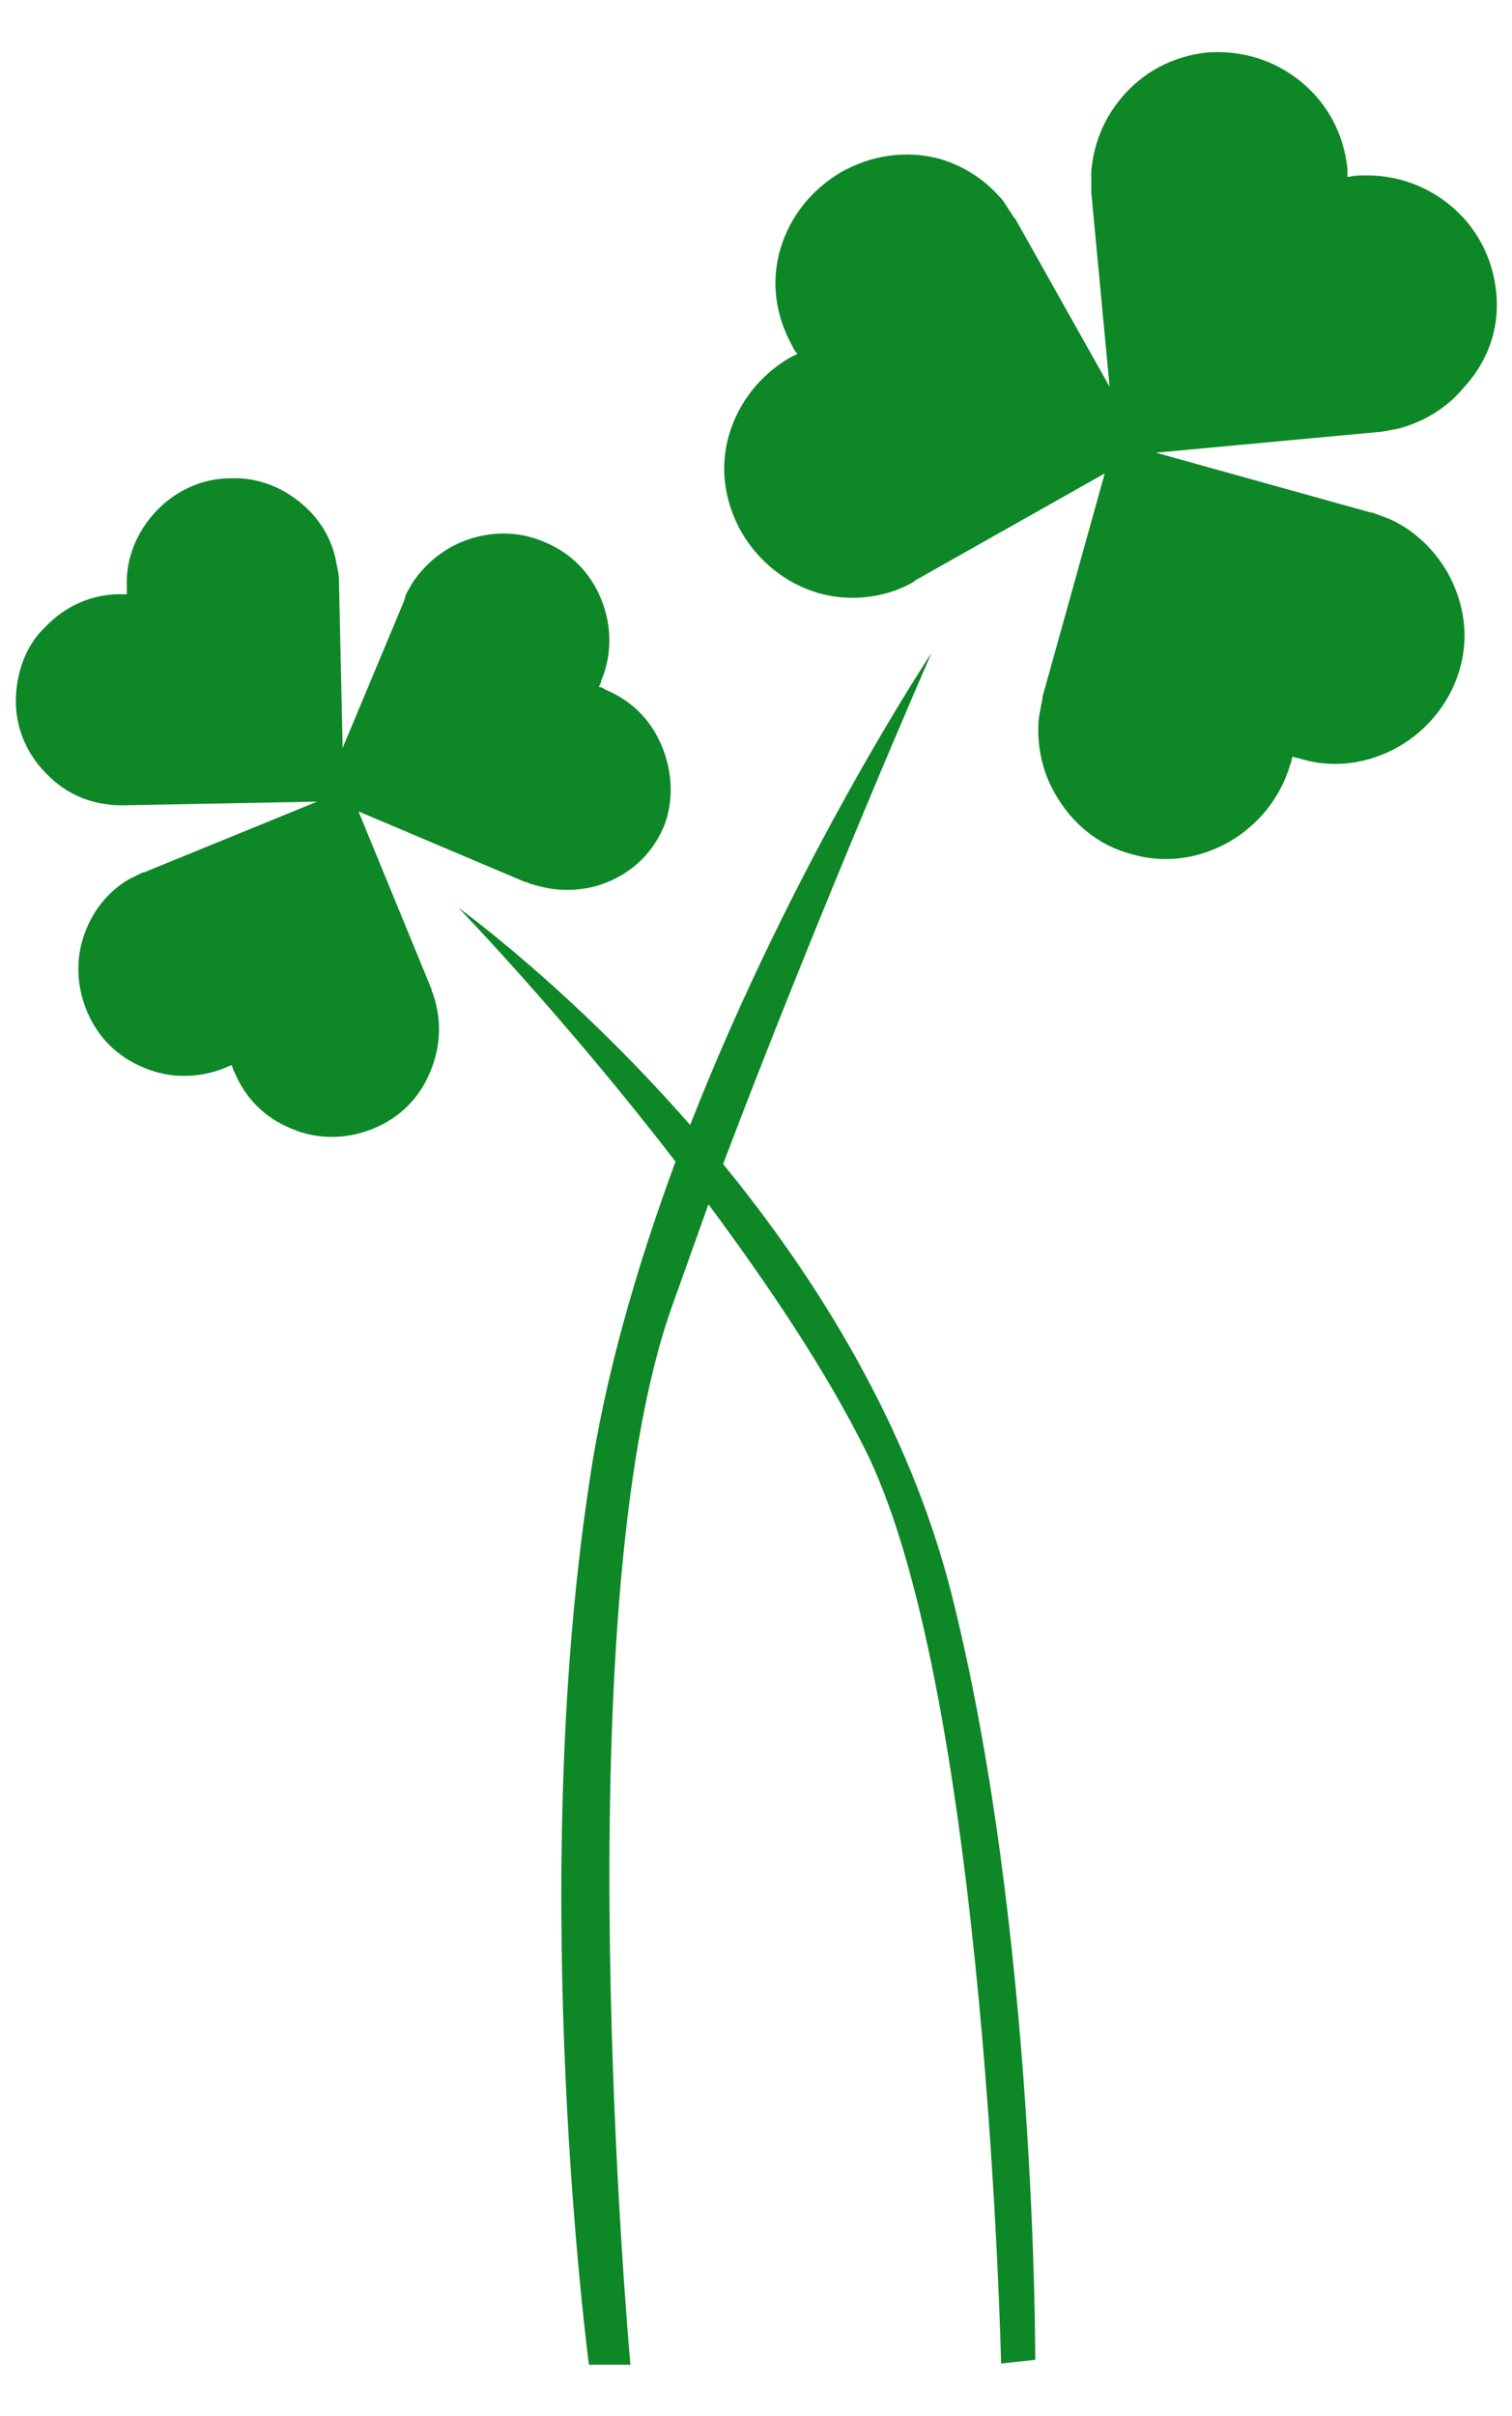
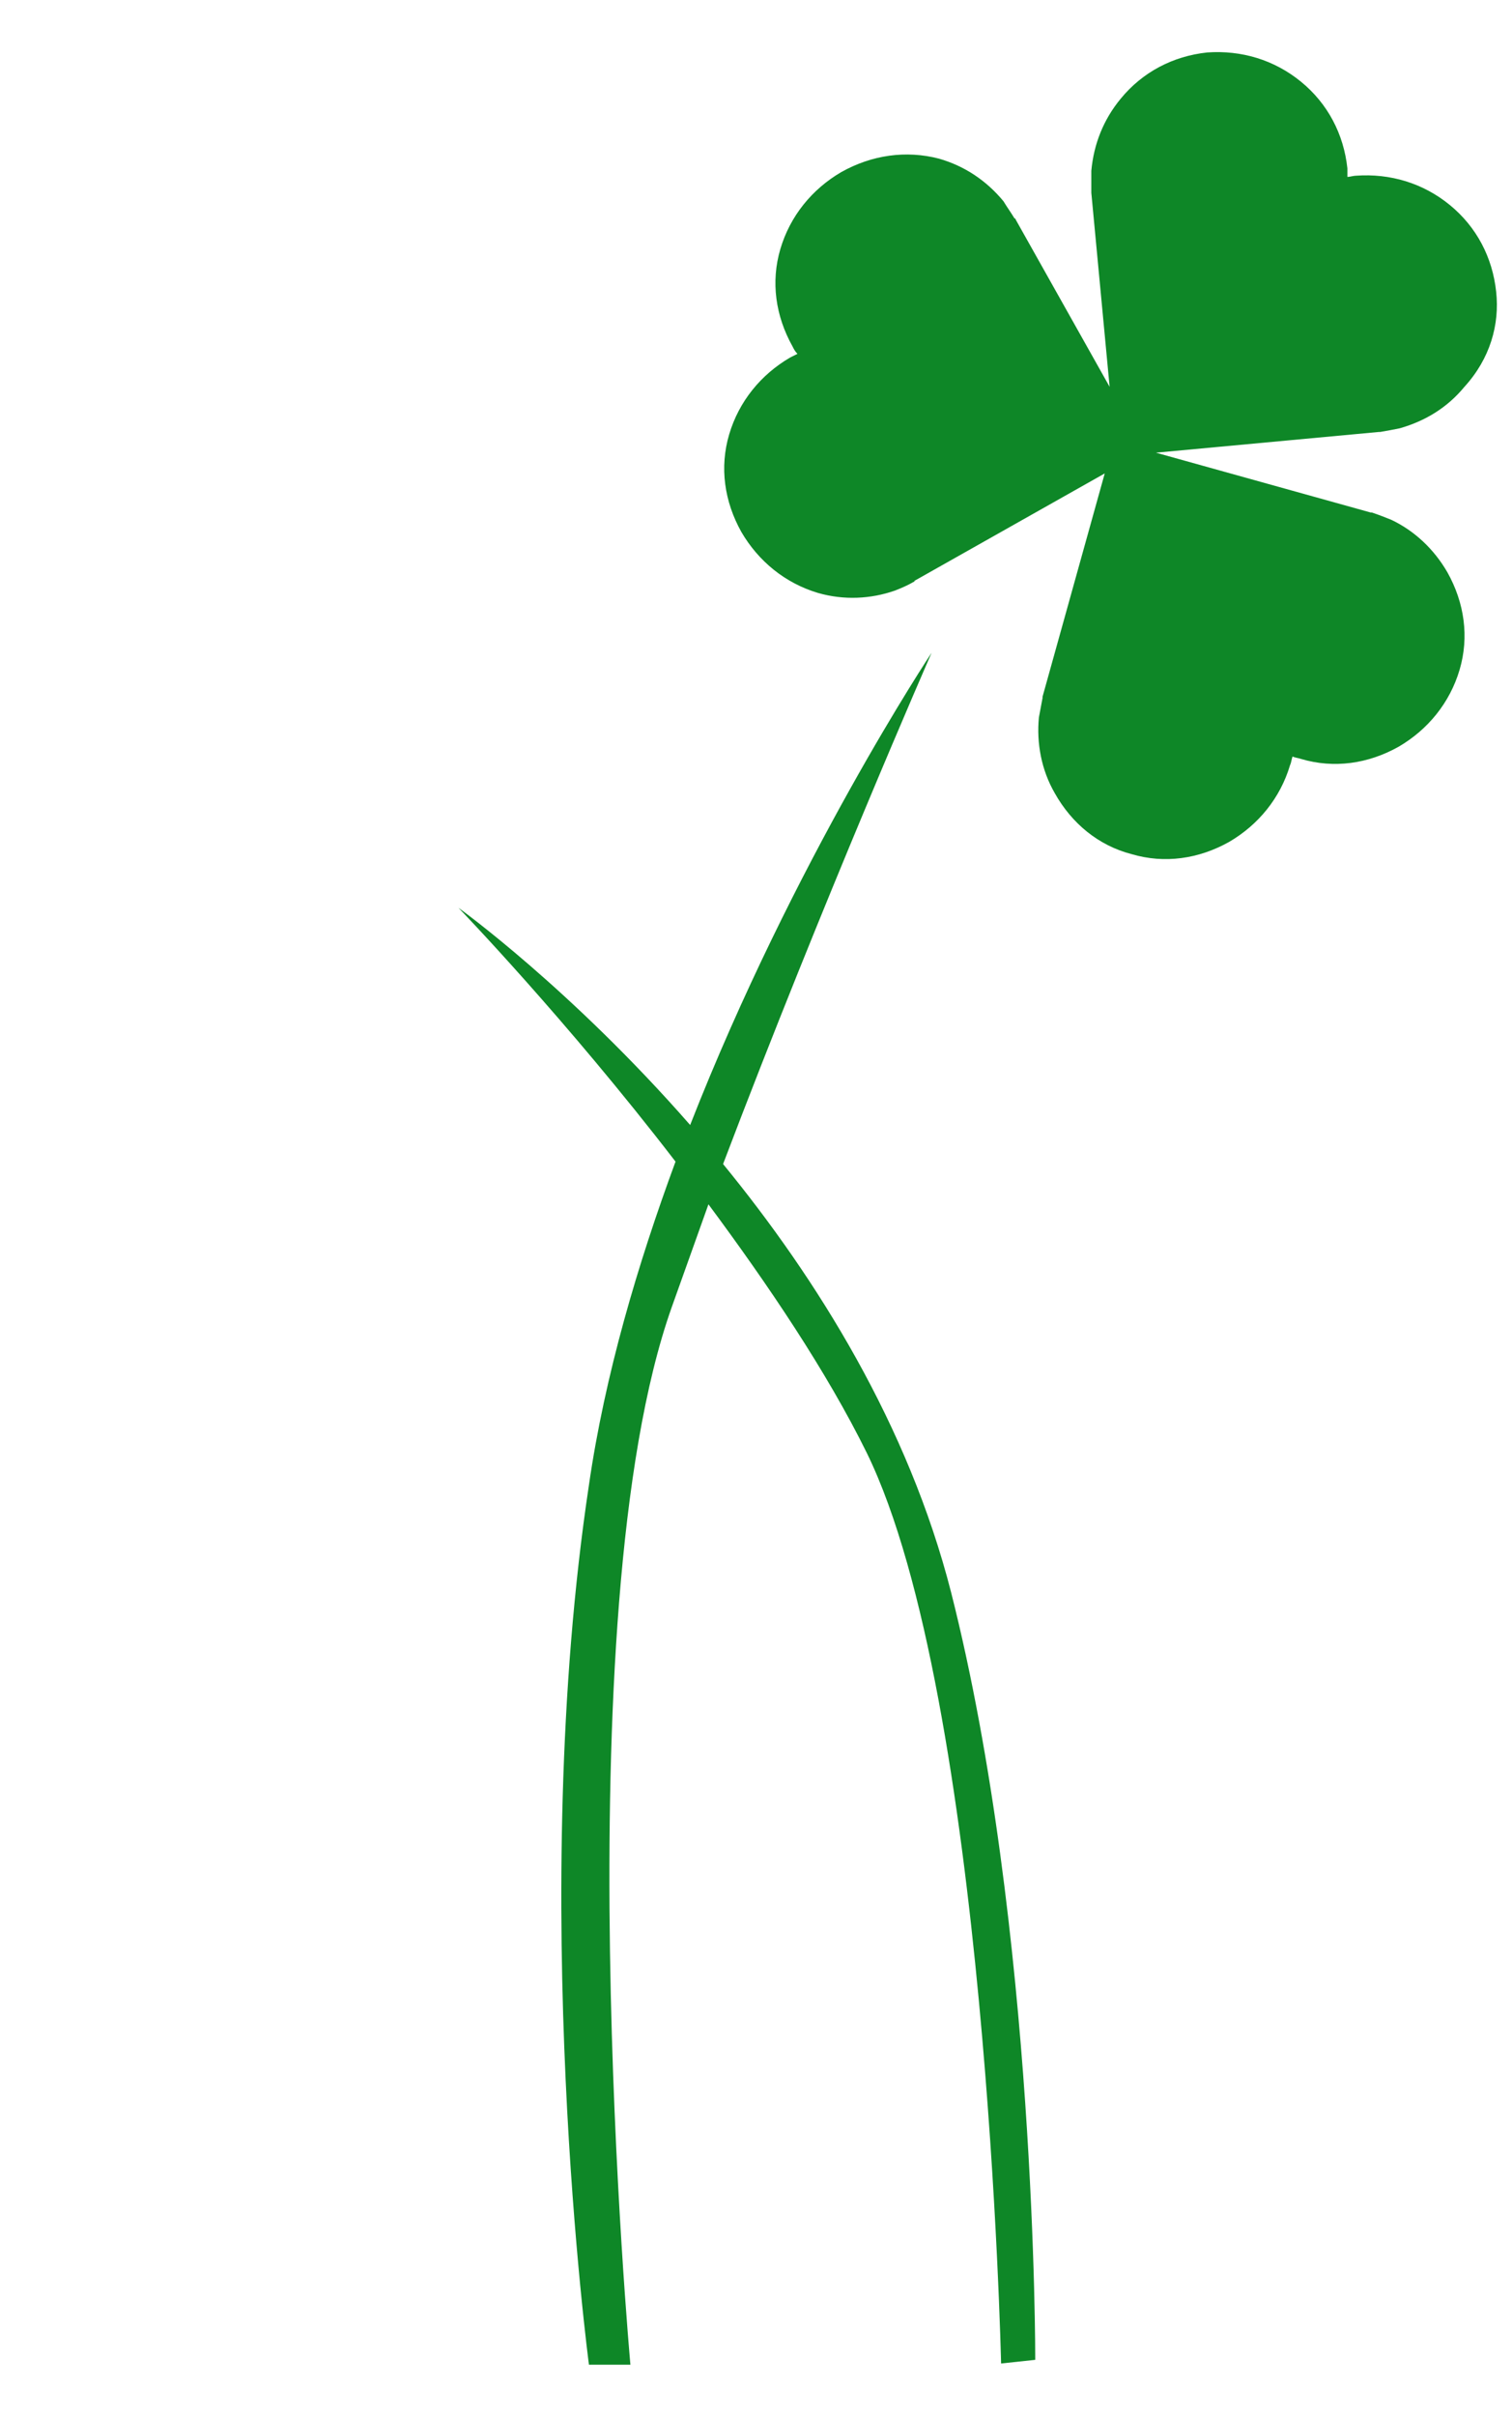
<svg xmlns="http://www.w3.org/2000/svg" version="1.1" x="0px" y="0px" width="124px" height="198px" viewBox="0 0 124 198" style="enable-background:new 0 0 124 198;" xml:space="preserve">
  <style type="text/css">
	.st0{fill:#0E8727;}
</style>
  <path class="st0" d="M114.1,42.6c-0.5-0.2-1-0.4-1.6-0.6h-0.1l-17.6-4.9l18.3-1.7h0.1c0.6-0.1,1.1-0.2,1.6-0.3  c2.1-0.6,3.9-1.7,5.3-3.4c2.1-2.3,2.9-5.1,2.6-7.8c-0.3-2.8-1.6-5.3-3.8-7.1s-4.9-2.6-7.7-2.4c-0.2,0-0.5,0.1-0.7,0.1  c0-0.2,0-0.5,0-0.7c-0.3-2.8-1.6-5.3-3.8-7.1c-2.2-1.8-4.9-2.6-7.7-2.4c-2.8,0.3-5.3,1.6-7.1,3.8c-1.4,1.7-2.2,3.7-2.4,5.9  c0,0.5,0,1.1,0,1.7v0.1L91,31.7L83.3,18c0,0,0-0.1-0.1-0.1c-0.3-0.5-0.6-0.9-0.9-1.4c-1.4-1.7-3.2-2.9-5.3-3.5  c-2.7-0.7-5.5-0.3-8,1.1c-2.4,1.4-4.2,3.6-5,6.3c-0.8,2.7-0.4,5.5,1,8c0.1,0.2,0.2,0.4,0.4,0.6c-0.2,0.1-0.4,0.2-0.6,0.3  c-2.4,1.4-4.2,3.6-5,6.3c-0.8,2.7-0.4,5.5,1,8c1.4,2.4,3.6,4.2,6.3,5c2.1,0.6,4.3,0.5,6.3-0.2c0.5-0.2,1-0.4,1.5-0.7  c0,0,0.1,0,0.1-0.1l15.6-8.8l-5.1,18.3v0.1c-0.1,0.5-0.2,1.1-0.3,1.6c-0.2,2.1,0.2,4.3,1.3,6.2c1.4,2.5,3.6,4.3,6.3,5  c2.7,0.8,5.5,0.4,8-1c2.4-1.4,4.2-3.6,5-6.3c0.1-0.2,0.1-0.4,0.2-0.7c0.2,0.1,0.4,0.1,0.7,0.2c2.7,0.8,5.5,0.4,8-1  c2.4-1.4,4.2-3.6,5-6.3s0.4-5.5-1-8C117.6,45,116,43.5,114.1,42.6z" />
-   <path class="st0" d="M54.3,61.2c-0.9-2.2-2.5-3.8-4.7-4.7c-0.1-0.1-0.3-0.2-0.5-0.2c0.1-0.2,0.2-0.3,0.2-0.5c0.9-2.1,0.9-4.5,0-6.7  s-2.5-3.8-4.7-4.7c-2.1-0.9-4.5-0.9-6.7,0c-1.7,0.7-3.1,1.9-4.1,3.4c-0.2,0.4-0.5,0.8-0.6,1.2v0.1l-5.1,12.2l-0.3-13.6v-0.1  c0-0.5-0.1-0.9-0.2-1.4c-0.3-1.8-1.2-3.4-2.5-4.6c-1.7-1.6-3.9-2.5-6.2-2.4c-2.3,0-4.5,1-6.1,2.7s-2.5,3.9-2.4,6.2  c0,0.2,0,0.4,0,0.6c-0.2,0-0.4,0-0.6,0c-2.3,0-4.5,1-6.1,2.7c-1.6,1.5-2.4,3.8-2.4,6.1s1,4.5,2.7,6.1c1.3,1.3,3,2.1,4.7,2.3  C9.2,66,9.6,66,10.1,66h0.1L26,65.7l-14.2,5.8h-0.1c-0.4,0.2-0.8,0.4-1.2,0.6c-1.5,0.9-2.7,2.3-3.4,4c-0.9,2.1-0.9,4.5,0,6.7  s2.5,3.8,4.7,4.7c2.1,0.9,4.5,0.9,6.7,0c0.2-0.1,0.4-0.2,0.5-0.2c0.1,0.2,0.1,0.4,0.2,0.5c0.9,2.2,2.5,3.8,4.7,4.7  c2.1,0.9,4.5,0.9,6.7,0s3.8-2.5,4.7-4.7c0.7-1.7,0.9-3.5,0.5-5.3c-0.1-0.4-0.2-0.9-0.4-1.3v-0.1l-6-14.6l13.7,5.8h0.1  c0.4,0.2,0.9,0.3,1.3,0.4c1.7,0.4,3.6,0.3,5.3-0.4c2.2-0.9,3.8-2.5,4.7-4.7C55.2,65.7,55.2,63.4,54.3,61.2z" />
  <path class="st0" d="M78,130.5c-3.5-13.7-11-25.7-18.7-35.1c8.2-21.6,17.1-41.9,17.1-41.9s-11.3,17-19.8,38.7  c-9.8-11.2-19-17.8-19-17.8s8.8,9.1,17.8,20.8c-3.1,8.4-5.8,17.5-7.1,26.5c-5.1,33.8,0,72.1,0,72.1h3.4c0,0-5.6-61.4,3.4-86.7  c1-2.8,2-5.6,3-8.4c4.9,6.6,9.7,13.7,13,20.4c9.8,20.1,11,74.6,11,74.6l2.8-0.3C84.9,193.4,85,158.1,78,130.5z" />
</svg>